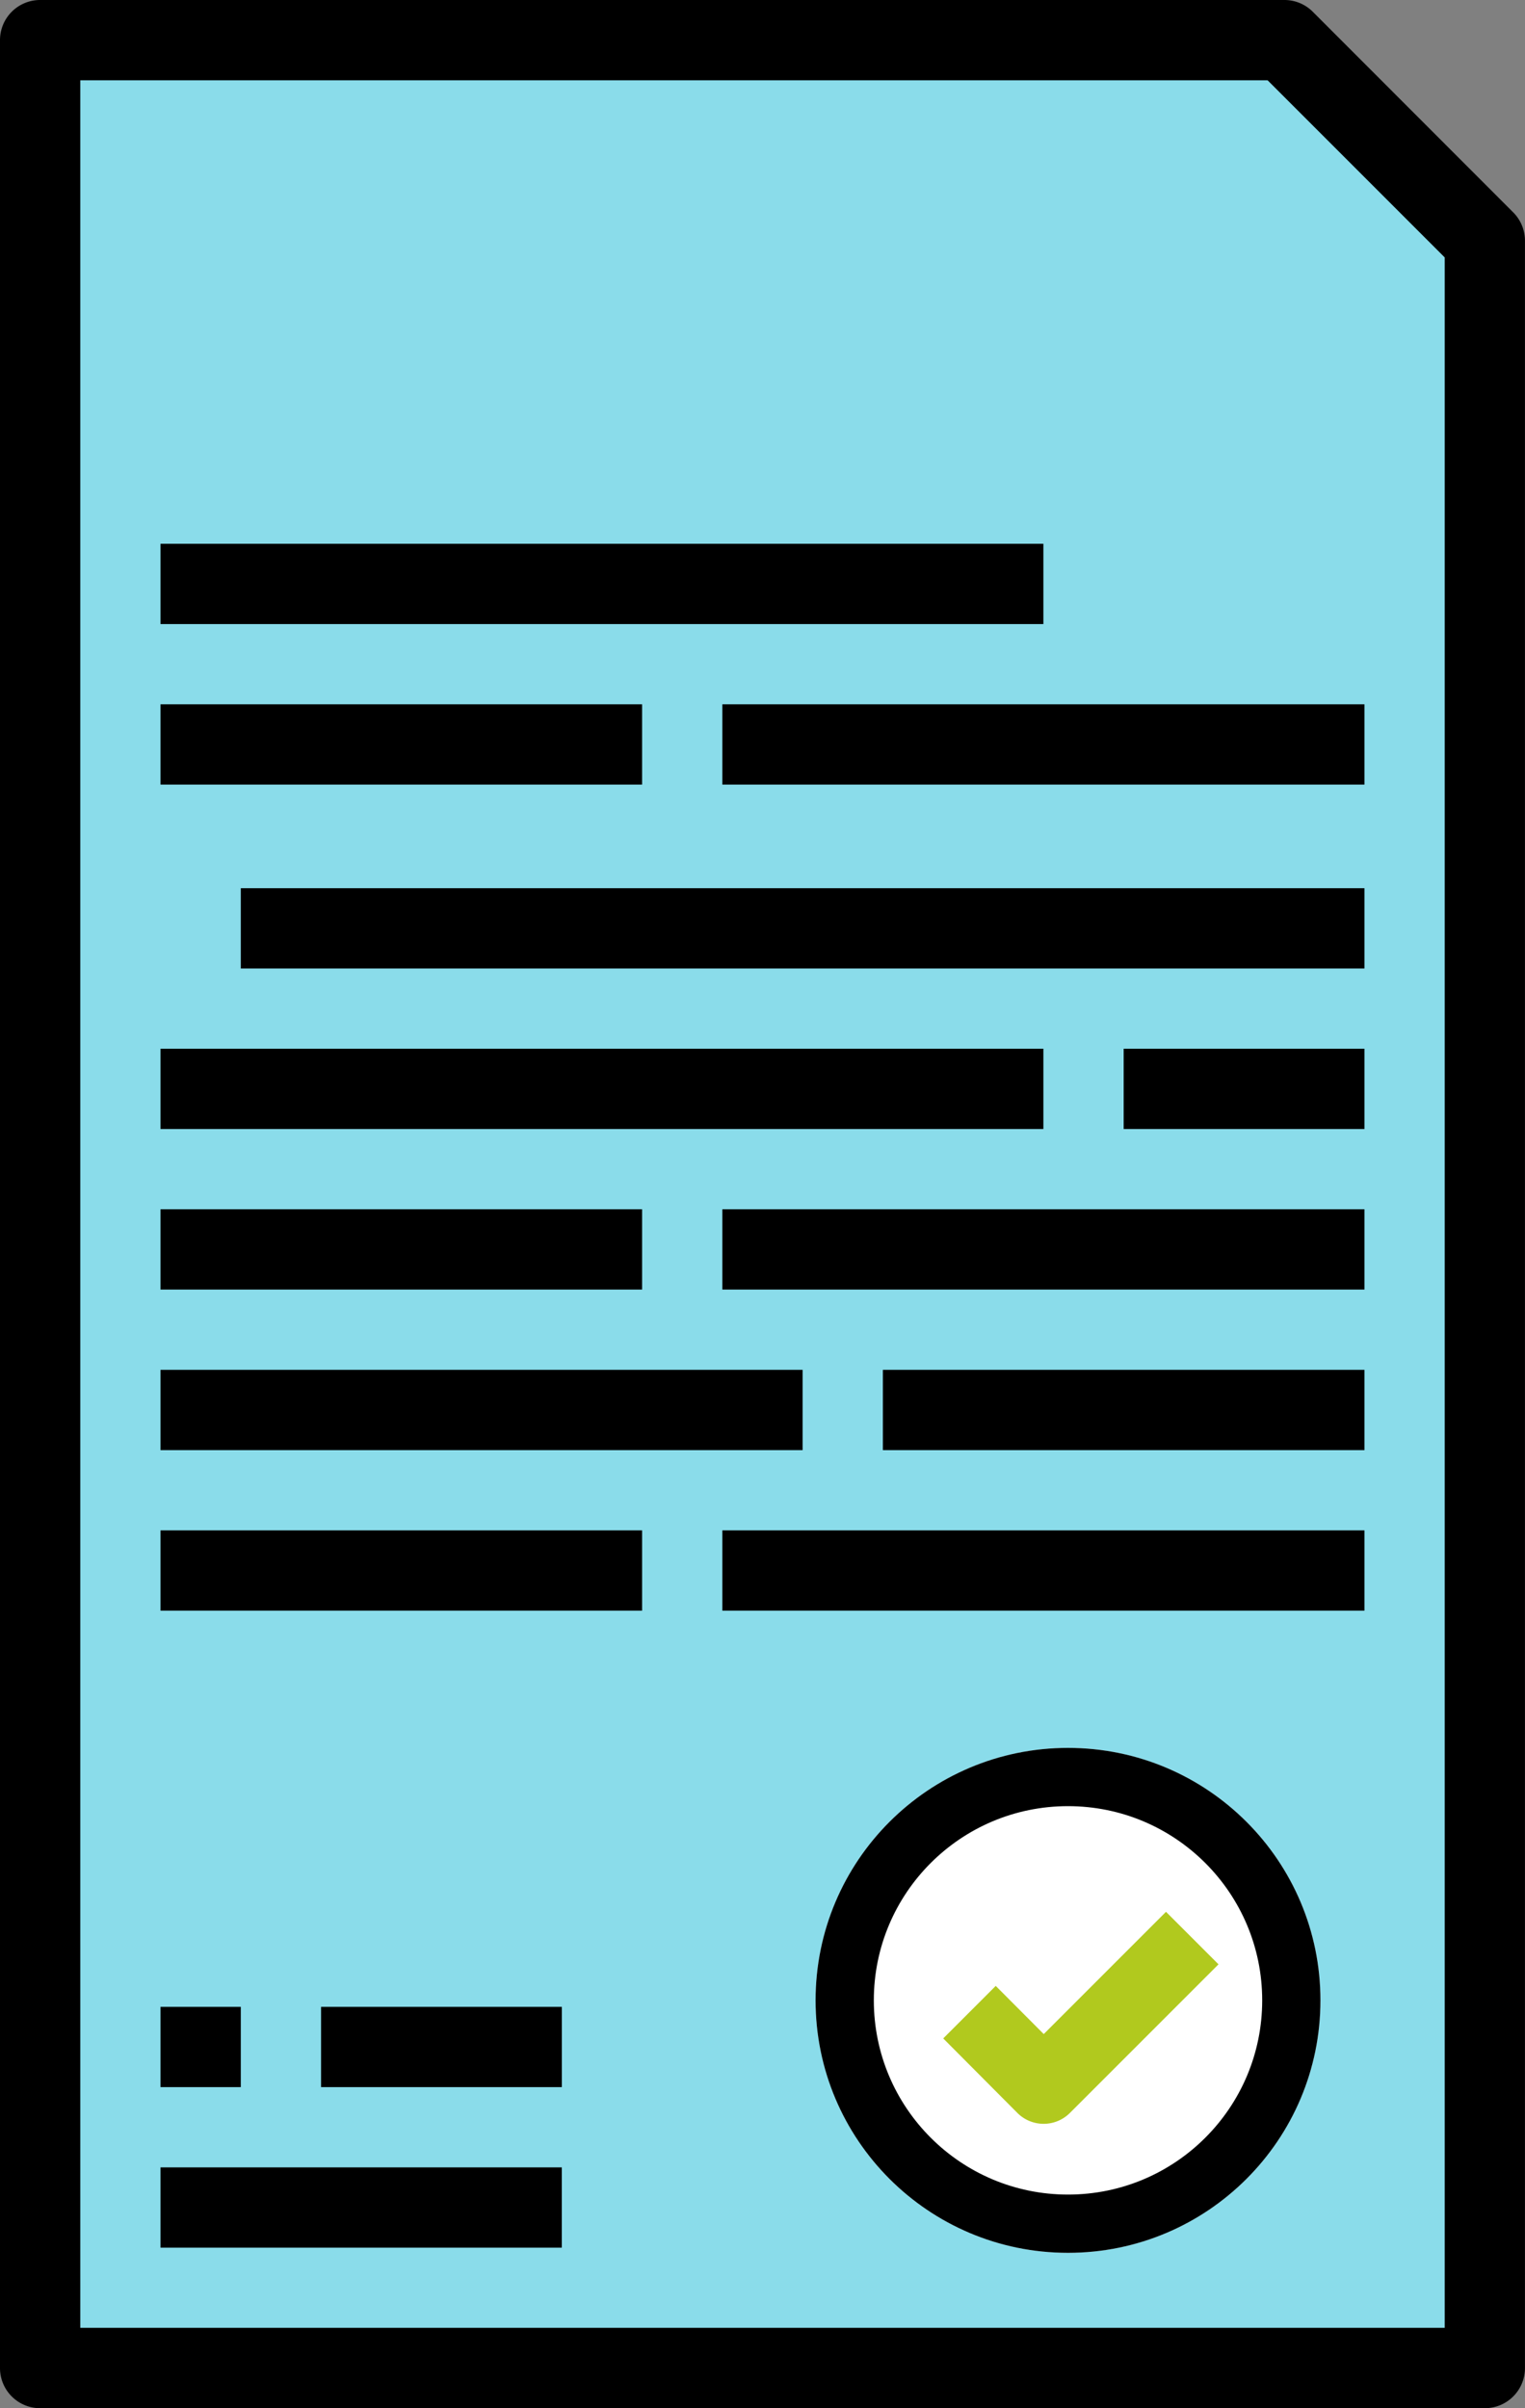
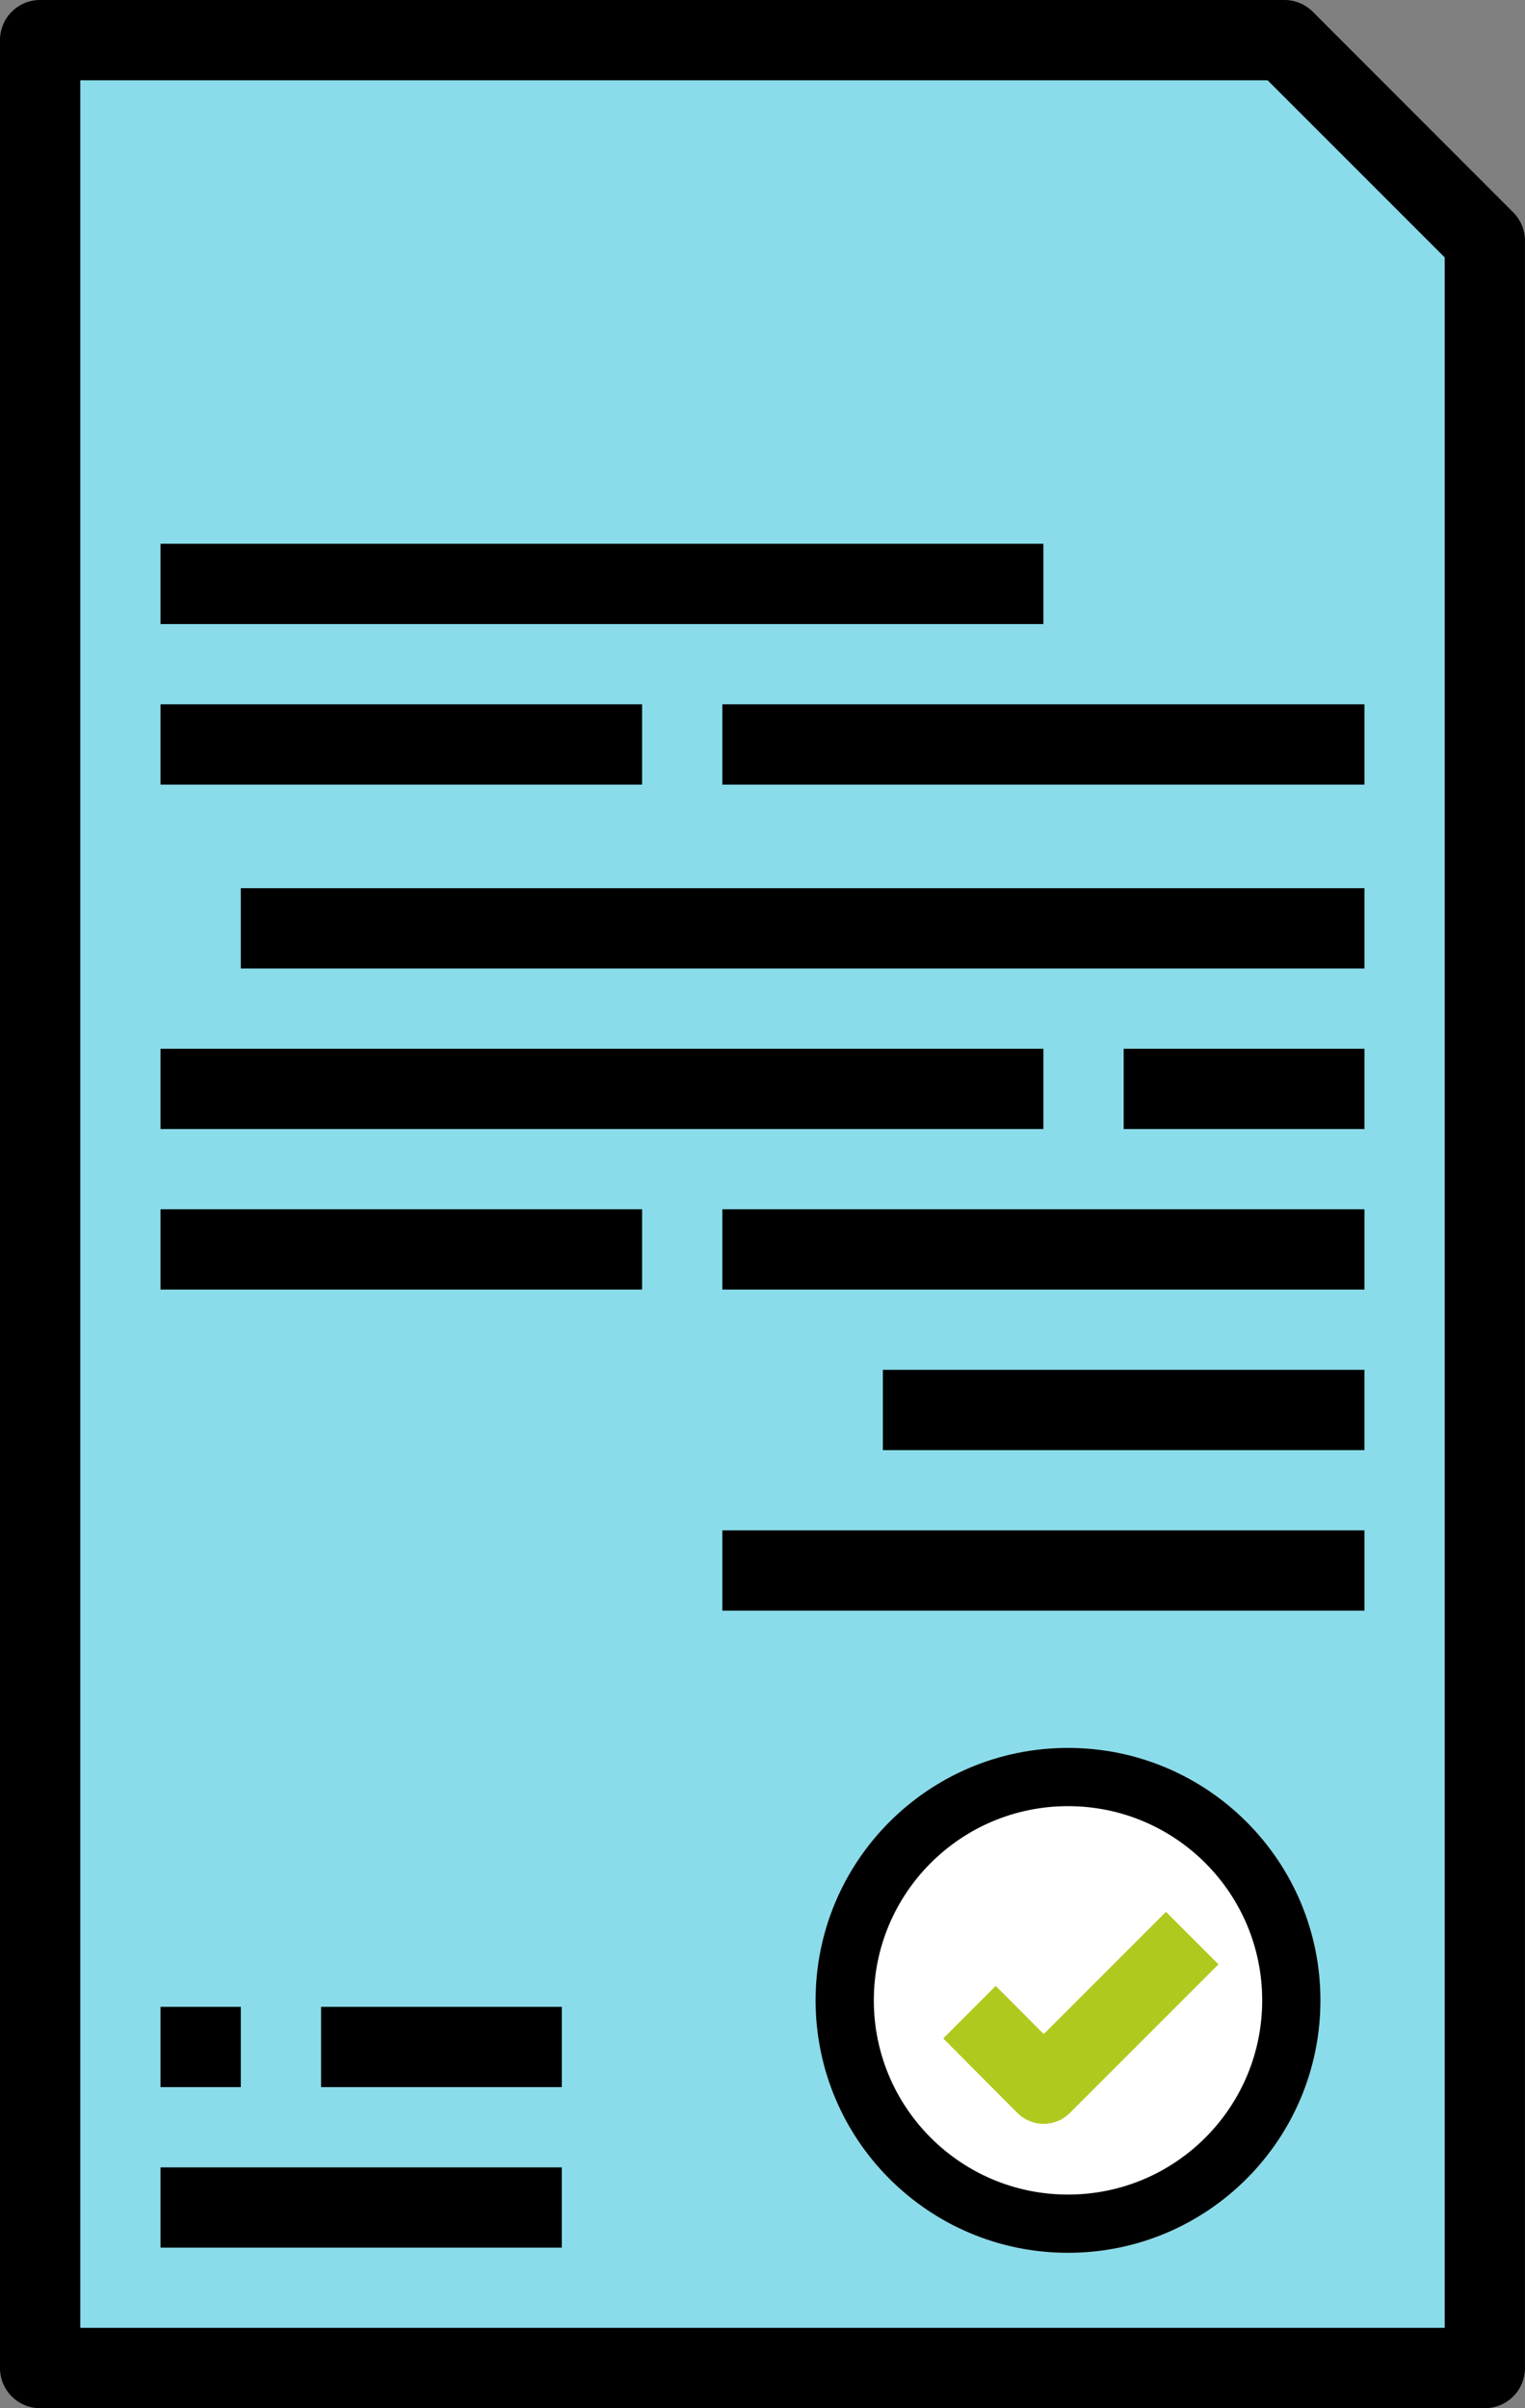
<svg xmlns="http://www.w3.org/2000/svg" width="39.267" height="62" viewBox="0 0 39.267 62">
  <rect x="0" y="0" width="39.267" height="62" fill="#808080" stroke="none" />
  <defs>
    <style>.a{fill:#8adcea;}.b{fill:#fff;stroke:#000;stroke-width:1.5px;}.c{fill:#b1c91e;}.d{stroke:none;}.e{fill:none;}</style>
  </defs>
  <g transform="translate(-2 -2)">
    <path class="a" d="M40.2,8.167V62.933H3V3H35.033Z" transform="translate(0.033 0.033)" />
    <path d="M6,52H8.067v2.067H6Z" transform="translate(0.133 1.667)" />
    <path d="M10,52h6.2v2.067H10Z" transform="translate(0.267 1.667)" />
    <path d="M6,56H16.333v2.067H6Z" transform="translate(0.133 1.8)" />
    <path d="M8,28H36.933v2.067H8Z" transform="translate(0.2 -3.133)" />
    <path d="M6,32H28.733v2.067H6Z" transform="translate(0.133 -3)" />
    <path d="M6,32H28.733v2.067H6Z" transform="translate(0.133 -16)" />
    <path d="M30,32h6.2v2.067H30Z" transform="translate(0.933 -3)" />
    <path d="M6,36H18.4v2.067H6Z" transform="translate(0.133 -2.867)" />
    <path d="M6,36H18.4v2.067H6Z" transform="translate(0.133 -15.867)" />
    <path d="M20,36H36.533v2.067H20Z" transform="translate(0.6 -2.867)" />
    <path d="M20,36H36.533v2.067H20Z" transform="translate(0.6 -15.867)" />
-     <path d="M6,44H18.4v2.067H6Z" transform="translate(0.133 -2.6)" />
    <path d="M20,44H36.533v2.067H20Z" transform="translate(0.6 -2.6)" />
-     <path d="M6,40H22.533v2.067H6Z" transform="translate(0.133 -2.733)" />
    <path d="M24,40H36.4v2.067H24Z" transform="translate(0.733 -2.733)" />
    <path d="M35.8,2.3a1.033,1.033,0,0,0-.731-.3H3.033A1.033,1.033,0,0,0,2,3.033V62.967A1.033,1.033,0,0,0,3.033,64h37.2a1.033,1.033,0,0,0,1.033-1.033V8.2a1.033,1.033,0,0,0-.3-.73Zm3.4,59.631H4.067V4.067H34.639L39.2,8.628Z" transform="translate(0 0)" />
    <g class="b" transform="translate(23 47)">
      <circle class="d" cx="6.5" cy="6.5" r="6.5" />
      <circle class="e" cx="6.5" cy="6.5" r="5.75" />
    </g>
    <path class="c" d="M30.557,53.468l3.824-3.824-1.352-1.352-3.148,3.148L28.645,50.2l-1.352,1.352L29.2,53.468A.956.956,0,0,0,30.557,53.468Z" transform="translate(-1.006 2.928)" />
  </g>
</svg>